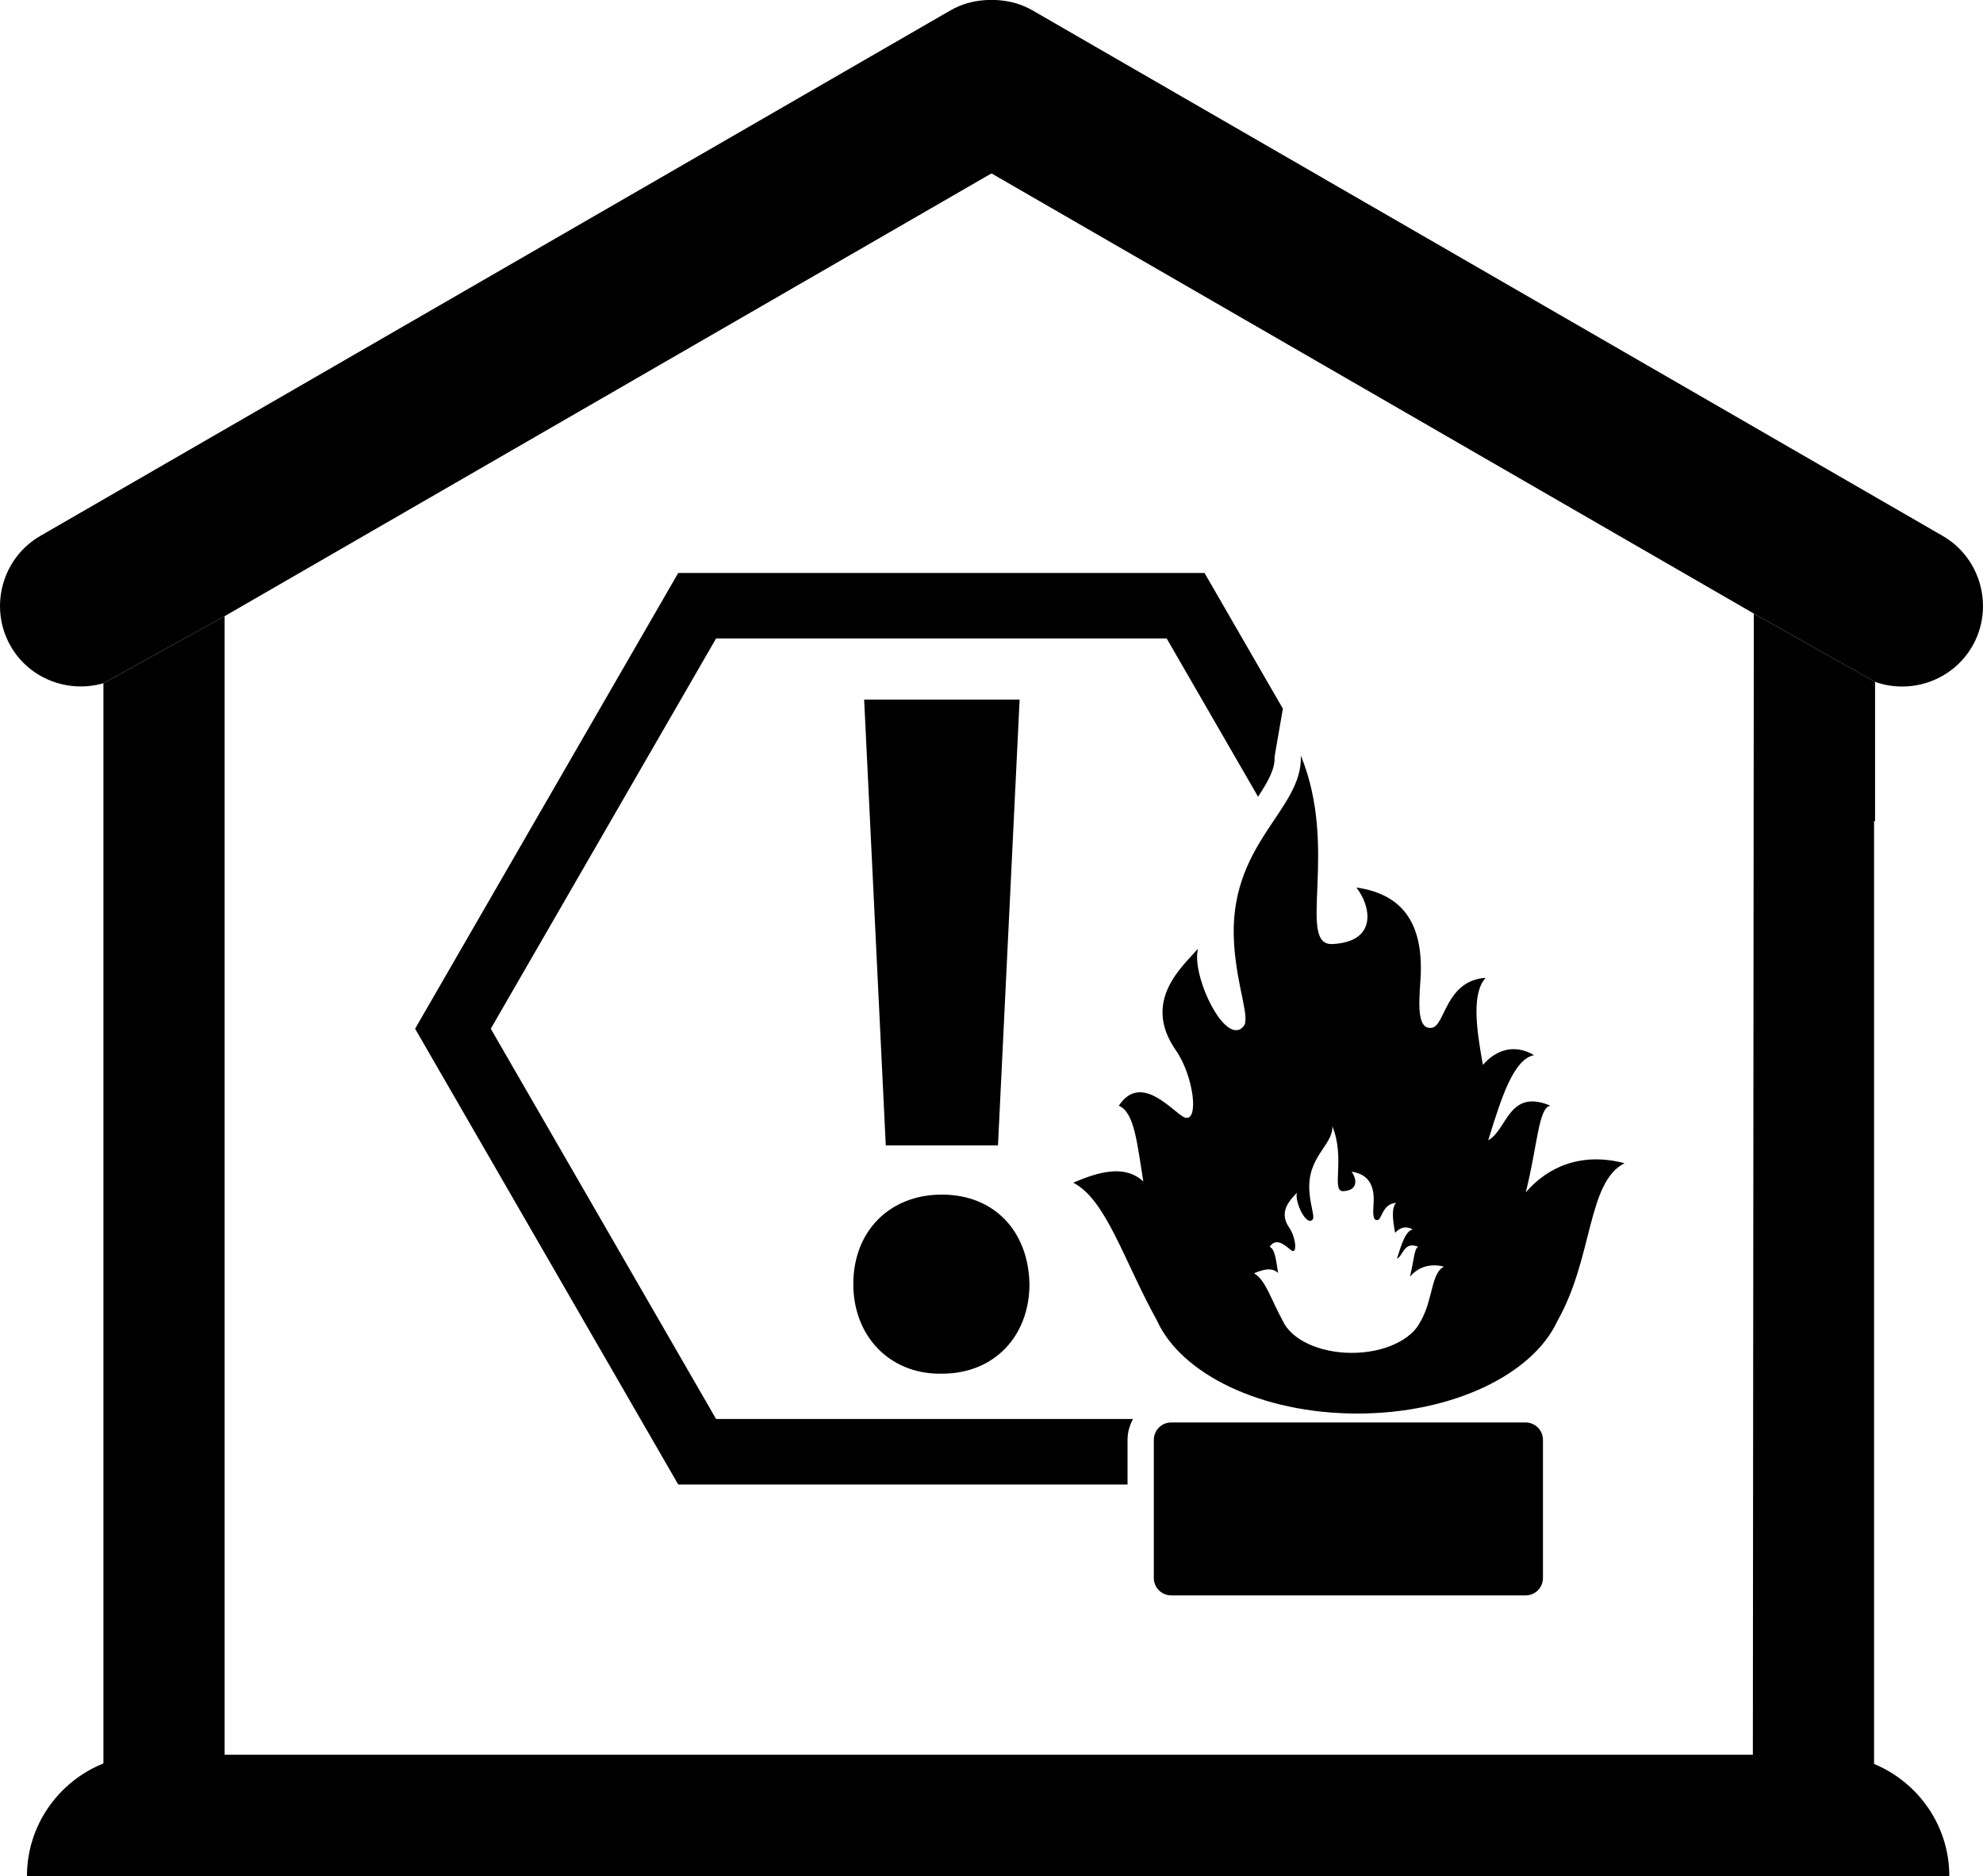
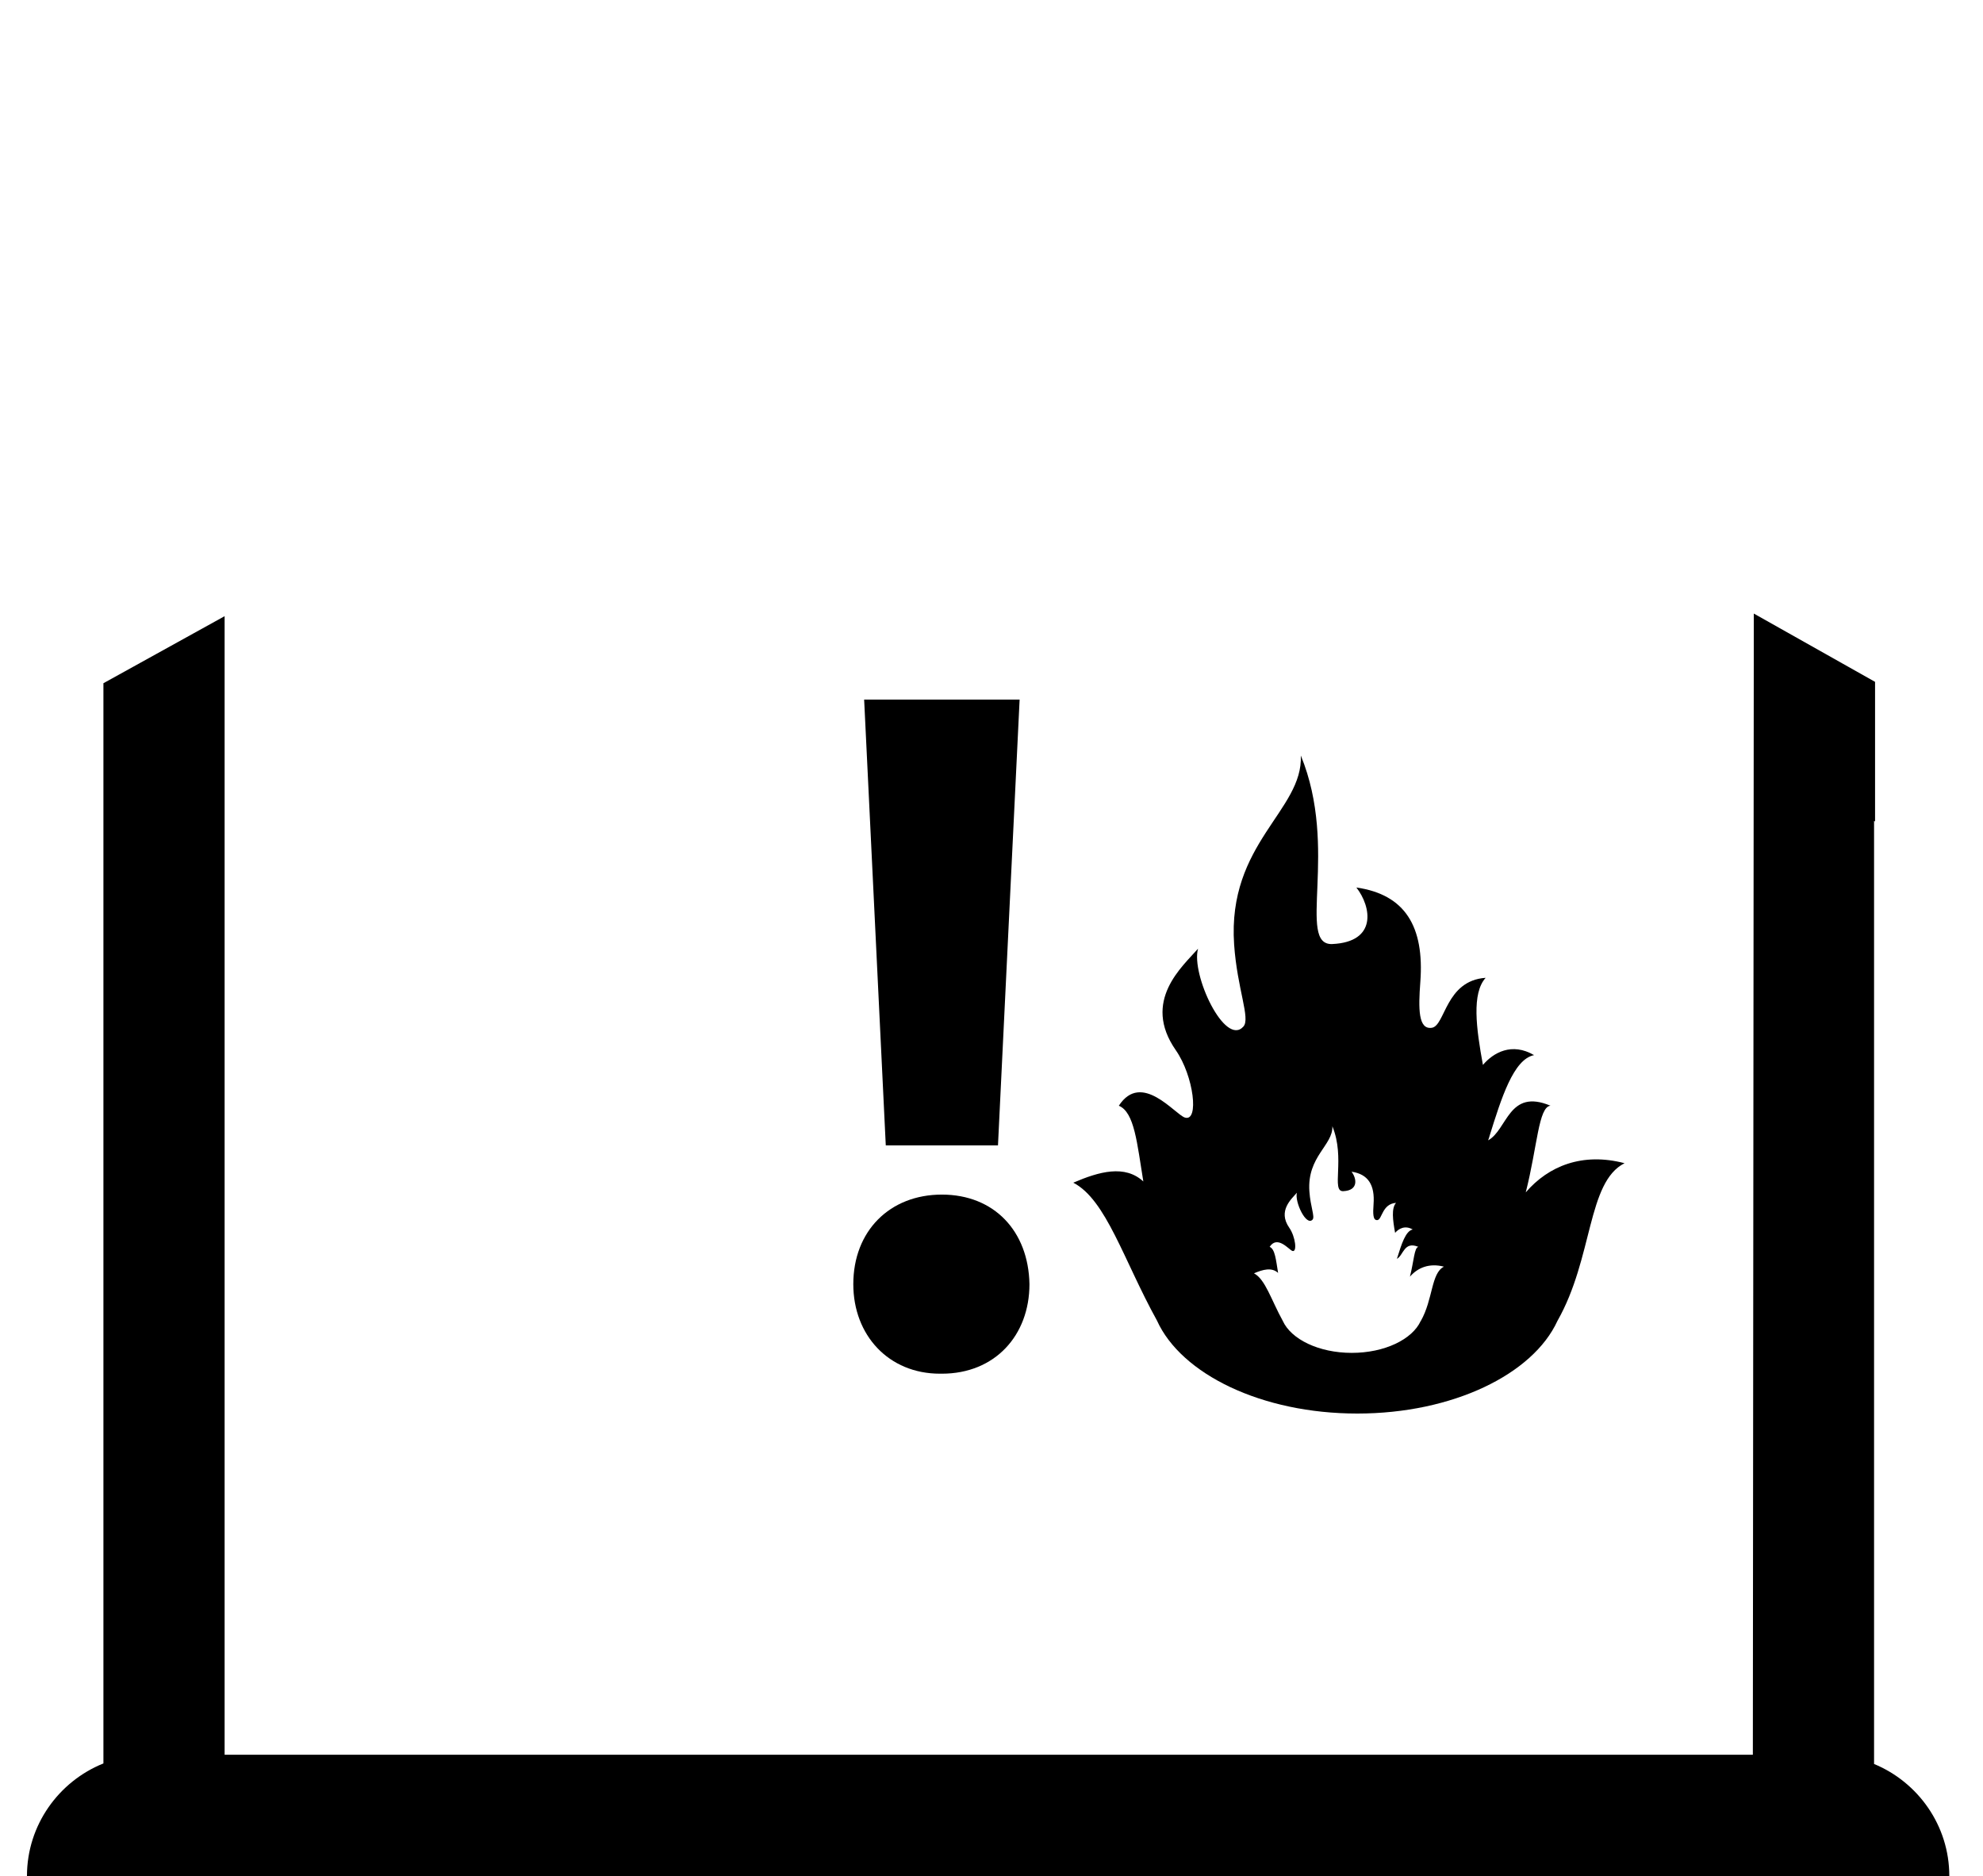
<svg xmlns="http://www.w3.org/2000/svg" height="103.72mm" id="svg9954" version="1.1" viewBox="0 0 109.64 103.72" width="109.64mm">
  <g id="layer1" transform="translate(-55.549,-61.822)">
-     <path class="fill-2" d="m 159.222,99.521 c 1.991,0.708 4.278,-0.075 5.372,-1.966 1.229,-2.128 0.492,-4.876 -1.635,-6.105 L 112.64,62.398 c -0.603,-0.347 -1.252,-0.522 -1.905,-0.568 -0.122,-0.011 -0.243,-0.007 -0.365,-0.009 -0.125,10e-4 -0.247,-0.002 -0.366,0.009 -0.655,0.046 -1.304,0.22 -1.907,0.568 L 57.781,91.449 c -2.13,1.228 -2.864,3.976 -1.637,6.105 1.046,1.813 3.192,2.602 5.123,2.042 l 6.701,-3.707 42.4,-24.48 42.151,24.335 6.703,3.776" id="path42" style="stroke-width:0.035;fill-opacity:1;fill-rule:nonzero;stroke:none" />
    <path class="fill-1" d="m 159.166,159.348 v -52.142 c 0.019,0.012 0.037,0.024 0.055,0.035 v -7.721 l -6.704,-3.776 -0.053,63.093 h -0.067 0.067 -56.414 v 0 H 67.968 v -62.948 l -6.701,3.707 v 59.722 c -2.47,0.992 -4.227,3.41 -4.227,6.223 H 163.326 c 0,-2.787 -1.725,-5.186 -4.159,-6.193" id="path44" style="stroke-width:0.035;fill-opacity:1;fill-rule:nonzero;stroke:none" />
    <g id="g10545" transform="matrix(2.059,0,0,2.059,-151.894,-320.1)">
      <path class="fill-2" d="m 124.535,216.245 -0.581,-11.971 h 4.175 l -0.581,11.971 z m 1.453,6.13 c -1.374,0 -2.325,-1.03 -2.325,-2.404 0,-1.427 0.978,-2.405 2.378,-2.405 1.401,0 2.326,0.978 2.352,2.405 0,1.374 -0.925,2.404 -2.352,2.404 h -0.053" id="path108" style="stroke-width:0.035;fill-opacity:1;fill-rule:nonzero;stroke:none" />
-       <path class="fill-2" d="m 131.027,224.149 c 0,-0.203 0.057,-0.392 0.148,-0.558 h -11.197 l -6.05,-10.479 6.05,-10.479 h 12.1 l 2.454,4.25 c 0.288,-0.441 0.458,-0.756 0.443,-1.075 l 0.223,-1.29 -2.104,-3.644 h -14.132 l -7.066,12.238 7.066,12.239 h 12.065 v -1.202" id="path110" style="stroke-width:0.035;fill-opacity:1;fill-rule:nonzero;stroke:none" />
      <path class="fill-3" d="m 138.9,220.959 c -0.227,0.495 -0.969,0.857 -1.852,0.857 -0.884,0 -1.628,-0.364 -1.853,-0.86 -0.31,-0.562 -0.469,-1.118 -0.773,-1.276 0.24,-0.103 0.477,-0.168 0.648,-0.011 -0.058,-0.35 -0.081,-0.64 -0.227,-0.7 0.21,-0.322 0.519,0.079 0.611,0.11 0.134,0.043 0.082,-0.385 -0.084,-0.623 -0.318,-0.456 0.064,-0.776 0.205,-0.94 -0.066,0.238 0.249,0.912 0.421,0.721 0.067,-0.075 -0.058,-0.347 -0.086,-0.759 -0.065,-0.939 0.64,-1.238 0.617,-1.748 0.355,0.864 -0.042,1.759 0.292,1.744 0.417,-0.019 0.361,-0.345 0.223,-0.523 0.45,0.065 0.63,0.361 0.591,0.875 -0.018,0.248 -0.019,0.442 0.106,0.424 0.125,-0.019 0.125,-0.436 0.498,-0.462 -0.129,0.145 -0.087,0.465 -0.025,0.805 0.097,-0.114 0.268,-0.21 0.473,-0.09 -0.191,0.037 -0.303,0.401 -0.411,0.746 -0.003,0.012 -0.006,0.024 -0.011,0.035 -7.9e-4,0.003 -0.001,0.005 -0.002,0.007 0.179,-0.098 0.189,-0.483 0.577,-0.321 -0.111,0.012 -0.12,0.374 -0.228,0.8 0.209,-0.243 0.522,-0.371 0.913,-0.269 -0.347,0.175 -0.29,0.875 -0.621,1.459 z m 2.821,-3.456 c 0.314,-1.241 0.34,-2.289 0.663,-2.324 -1.127,-0.472 -1.154,0.645 -1.674,0.93 0.002,-0.007 0.005,-0.014 0.007,-0.021 0.013,-0.032 0.023,-0.066 0.033,-0.103 0.312,-0.999 0.64,-2.057 1.194,-2.164 -0.597,-0.349 -1.092,-0.069 -1.374,0.263 -0.181,-0.988 -0.304,-1.918 0.073,-2.339 -1.082,0.075 -1.082,1.288 -1.446,1.342 -0.364,0.053 -0.362,-0.508 -0.308,-1.229 0.112,-1.493 -0.41,-2.351 -1.717,-2.538 0.404,0.517 0.566,1.462 -0.646,1.518 -0.969,0.044 0.185,-2.555 -0.846,-5.062 0.066,1.479 -1.977,2.351 -1.791,5.074 0.082,1.197 0.444,1.986 0.249,2.204 -0.495,0.554 -1.411,-1.401 -1.218,-2.091 -0.412,0.474 -1.519,1.402 -0.597,2.726 0.483,0.694 0.632,1.933 0.243,1.808 -0.267,-0.086 -1.165,-1.253 -1.773,-0.317 0.423,0.175 0.49,1.015 0.658,2.033 -0.497,-0.456 -1.182,-0.267 -1.881,0.033 0.884,0.458 1.347,2.072 2.247,3.702 0.652,1.44 2.812,2.497 5.379,2.497 2.562,0 4.717,-1.053 5.375,-2.488 0.962,-1.693 0.794,-3.727 1.802,-4.234 -1.132,-0.297 -2.043,0.075 -2.651,0.781" id="path112" style="stroke-width:0.035;fill-opacity:1;fill-rule:nonzero;stroke:none" />
-       <path class="fill-3" d="m 142.182,227.864 c 0,0.254 -0.209,0.464 -0.464,0.464 h -9.52 c -0.255,0 -0.465,-0.21 -0.465,-0.464 v -3.715 c 0,-0.255 0.209,-0.464 0.465,-0.464 h 9.52 c 0.255,0 0.464,0.209 0.464,0.464 v 3.715" id="path114" style="stroke-width:0.035;fill-opacity:1;fill-rule:nonzero;stroke:none" />
    </g>
  </g>
</svg>